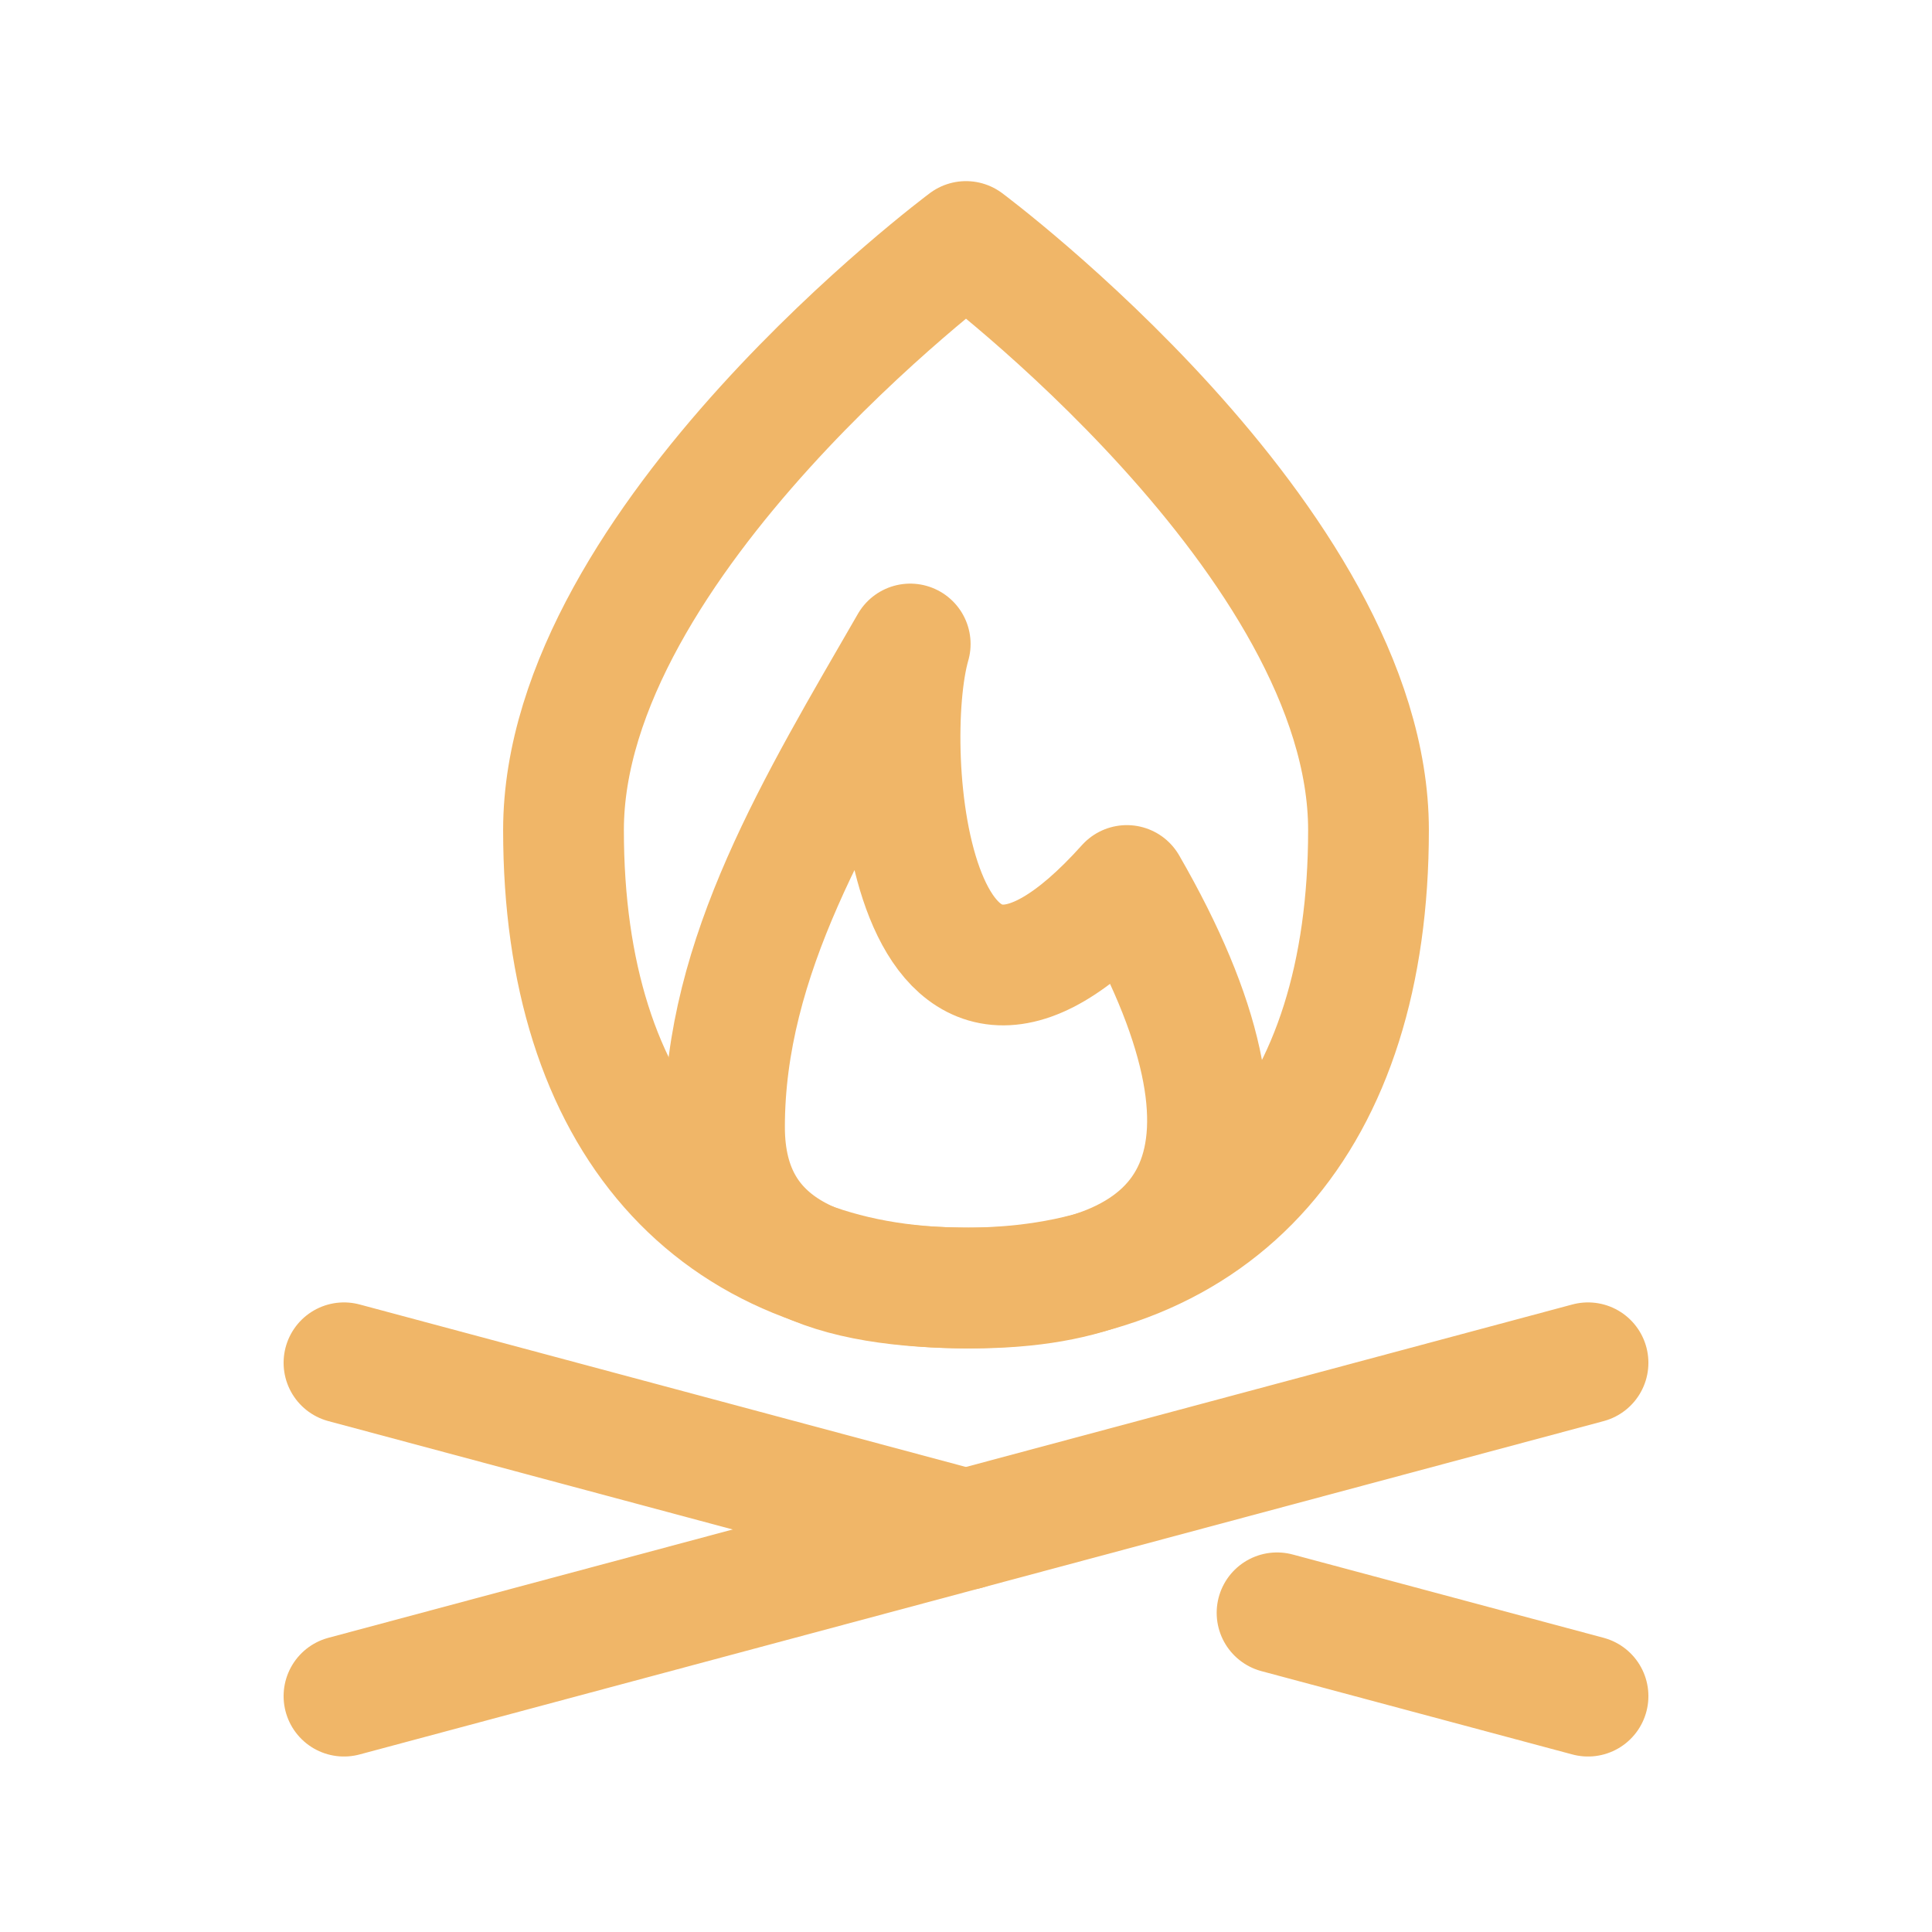
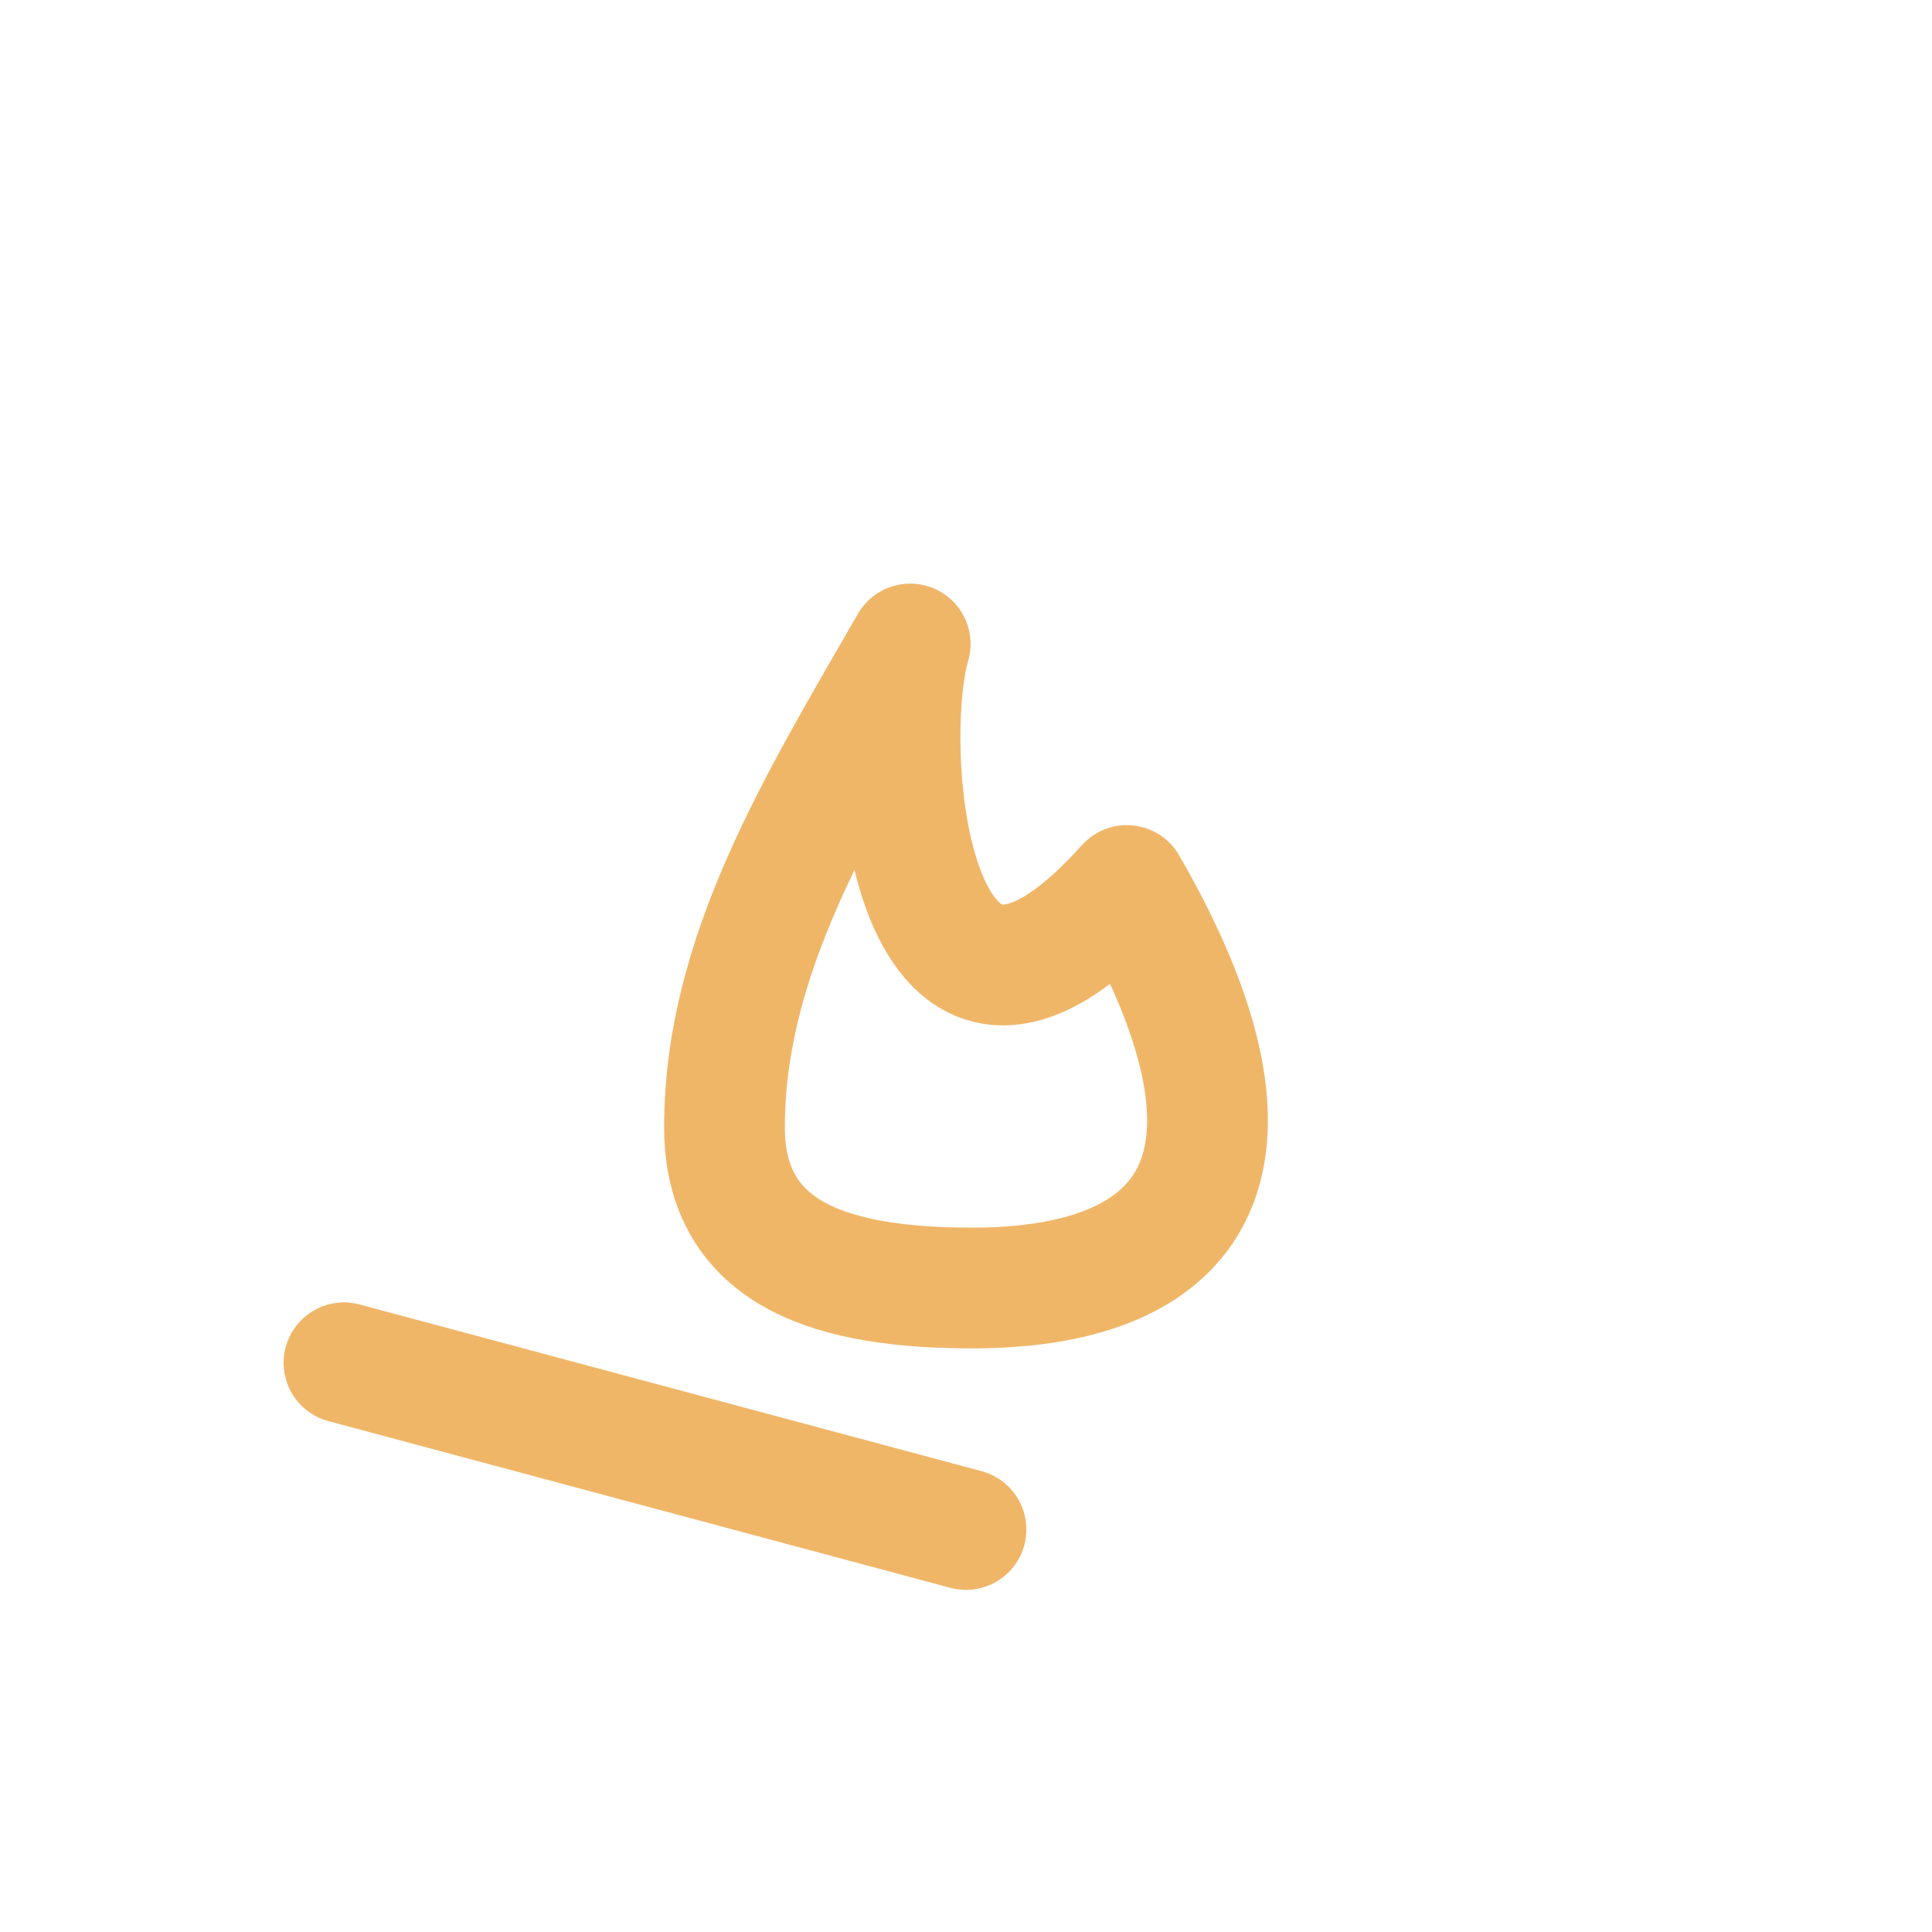
<svg xmlns="http://www.w3.org/2000/svg" width="24px" stroke-width="1.5" height="24px" viewBox="0 0 24 24" fill="none" color="#f0b668">
  <path d="M9 14C9 15.61 10.377 16 12.076 16C14.966 16 15.921 14.333 13.998 11C11.307 14 10.922 9.333 11.307 8C10.153 10 9 11.879 9 14Z" stroke="#f0b668" stroke-width="1.5" stroke-linecap="round" stroke-linejoin="round" />
-   <path d="M12 16C15.156 16 17 13.902 17 10.312C17 6.723 12 3 12 3C12 3 7 6.723 7 10.312C7 13.902 8.844 16 12 16Z" stroke="#f0b668" stroke-width="1.5" stroke-linecap="round" stroke-linejoin="round" />
-   <path d="M4.273 21.07L19.727 16.929" stroke="#f0b668" stroke-width="1.5" stroke-linecap="round" />
  <path d="M4.273 16.929L12 19" stroke="#f0b668" stroke-width="1.5" stroke-linecap="round" />
-   <path d="M19.727 21.07L15.864 20.035" stroke="#f0b668" stroke-width="1.5" stroke-linecap="round" />
</svg>